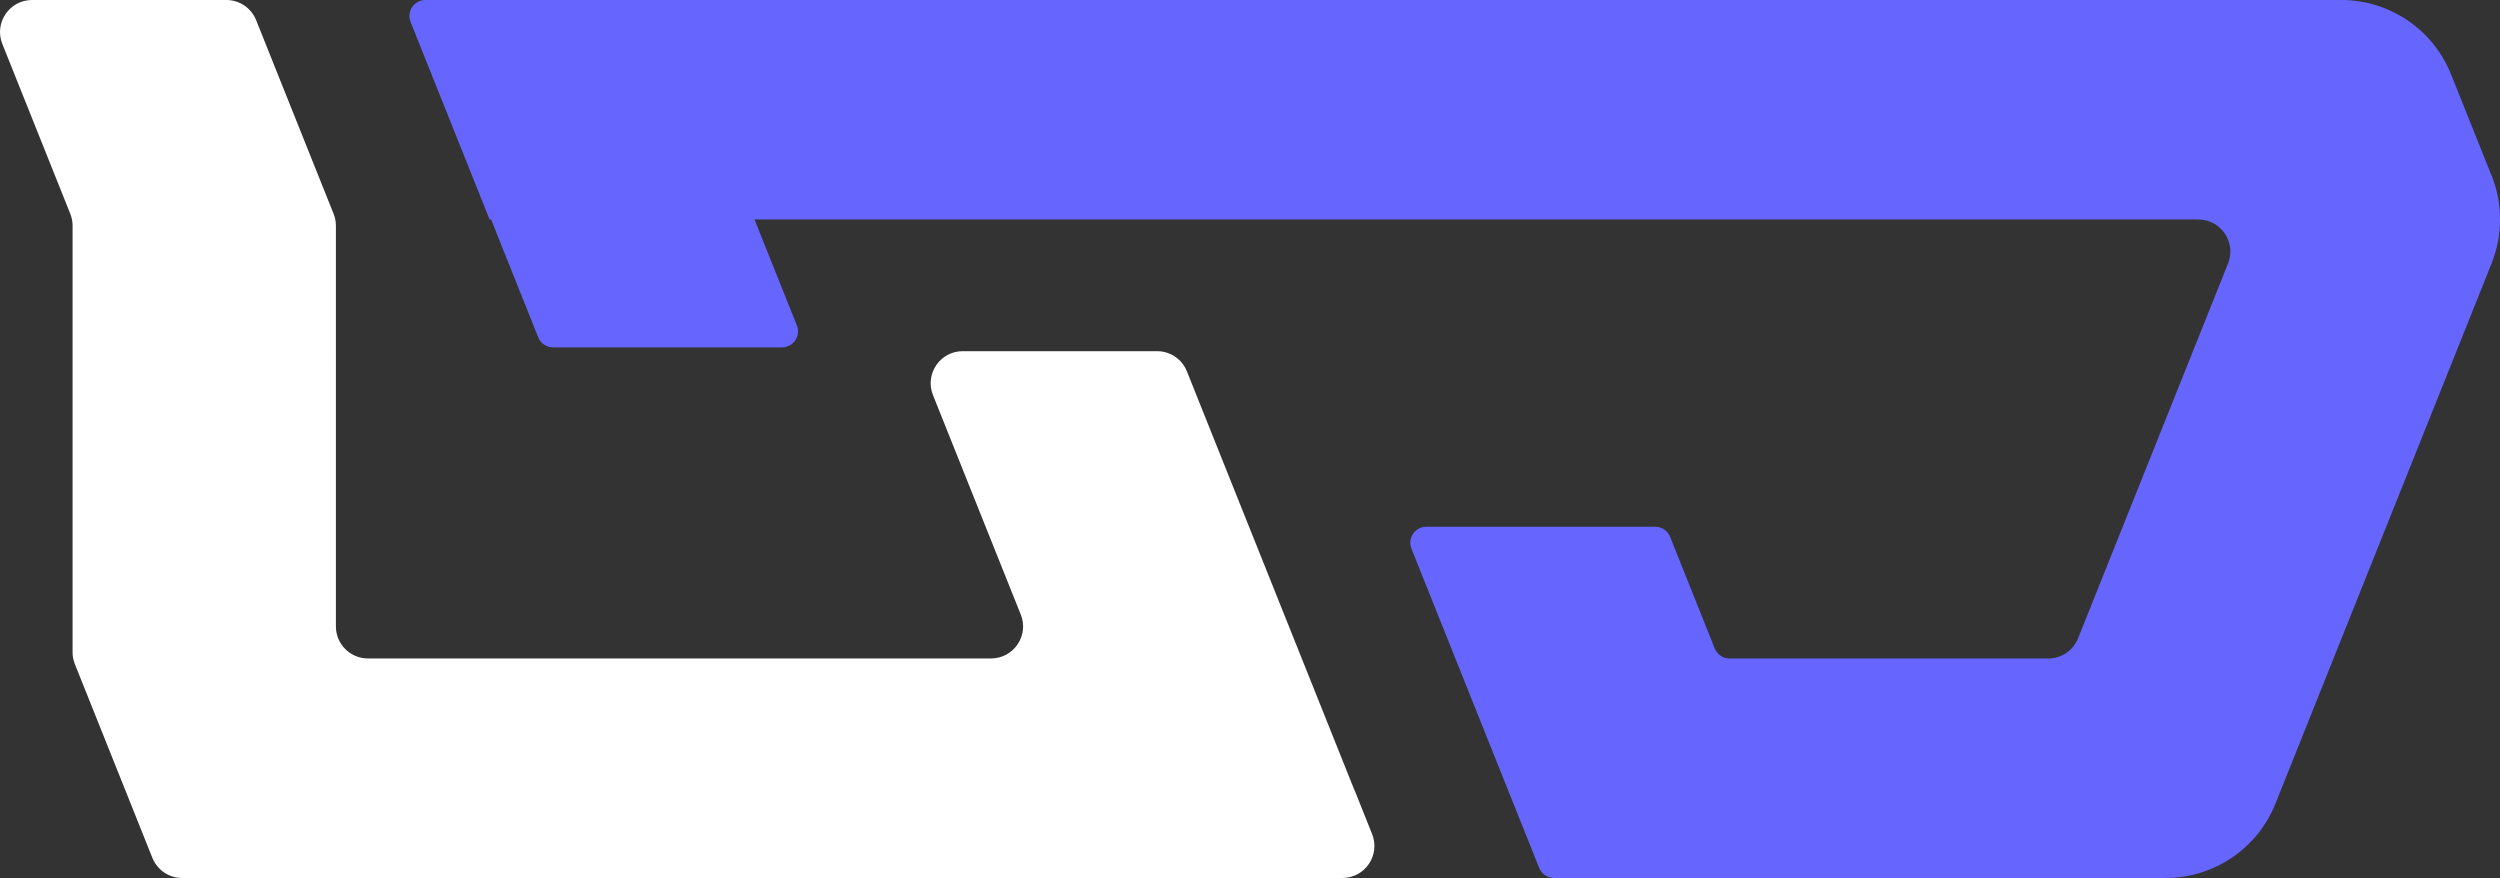
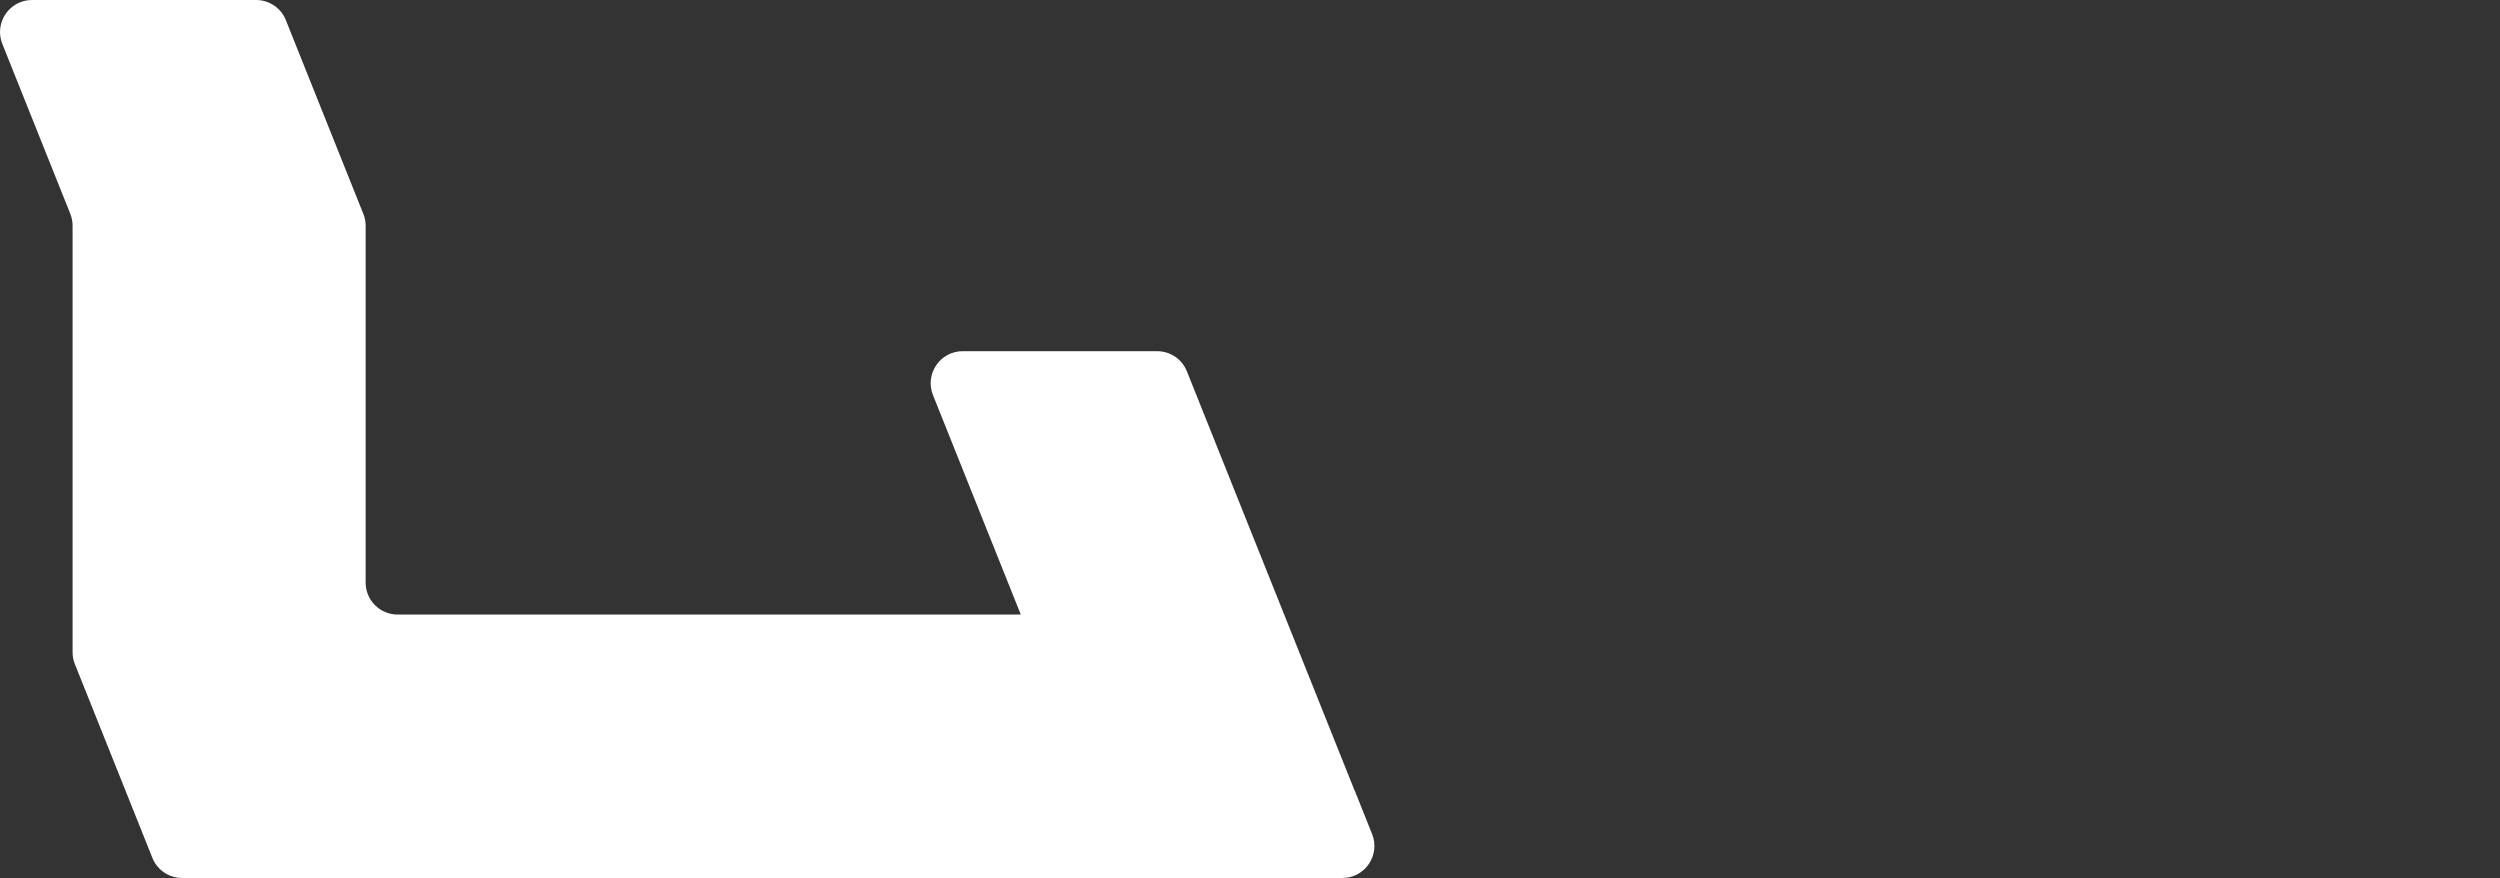
<svg xmlns="http://www.w3.org/2000/svg" id="_Слой_1" data-name="Слой 1" viewBox="0 0 486 170.69">
  <rect x="0" y="0" width="486" height="170.69" fill="#333333" stroke="none" />
  <defs>
    <style> .cls-1 { fill: #fff; } .cls-1, .cls-2 { stroke-width: 0px; } .cls-2 { fill: #66f; } </style>
  </defs>
-   <path class="cls-1" d="m263.31,153.62l-1.71-4.27-5.12-12.8-6.83-17.07-5.12-12.8-1.71-4.27-12.09-30.23c-.95-2.36-3.23-3.91-5.78-3.91h-37.8c-4.4,0-7.41,4.45-5.78,8.53l10.24,25.6,1.71,4.27,5.12,12.8h0c1.64,4.09-1.38,8.53-5.78,8.53h-121.14c-3.44,0-6.22-2.79-6.22-6.22V43.87c0-.79-.15-1.58-.45-2.31l-2.97-7.42-5.12-12.8-1.71-4.27-5.26-13.16c-.95-2.36-3.23-3.91-5.78-3.91H6.23C1.83,0-1.18,4.45.45,8.53l3.41,8.53,1.71,4.27,5.12,12.8,2.97,7.42c.29.74.45,1.52.45,2.31v82.95c0,.79.15,1.58.45,2.31l2.97,7.42,5.12,12.8,1.71,4.27,5.26,13.16c.95,2.36,3.23,3.91,5.78,3.91h225.56c4.4,0,7.41-4.45,5.78-8.53l-3.41-8.53Z" />
-   <path class="cls-2" d="m484.36,34.14l-5.12-12.8-1.71-4.27-1.05-2.62c-3.49-8.72-11.94-14.45-21.34-14.45H82.71c-2.2,0-3.71,2.22-2.89,4.27l5.12,12.8,1.71,4.27,5.12,12.8,3.41,8.53h.3l1.4,3.52,5.12,12.8,2.63,6.58c.47,1.18,1.62,1.96,2.89,1.96h44.5c2.2,0,3.71-2.22,2.89-4.27l-1.71-4.27-5.12-12.8-1.4-3.52h280.68c4.4,0,7.41,4.45,5.78,8.53l-5.12,12.8-1.71,4.27-13.66,34.14-1.71,4.27-5.12,12.8-1.85,4.62c-.95,2.36-3.23,3.91-5.78,3.91h-61.96c-1.27,0-2.42-.77-2.89-1.96l-2.63-6.58-5.12-12.8-.92-2.31c-.47-1.18-1.62-1.96-2.89-1.96h-44.5c-2.2,0-3.71,2.22-2.89,4.27l5.12,12.8,6.83,17.07,5.12,12.8,1.71,4.27,6.05,15.11c.47,1.18,1.62,1.96,2.89,1.96h118.89c9.4,0,17.85-5.72,21.34-14.45l1.05-2.62,1.71-4.27,5.12-12.8,6.83-17.07,5.12-12.8,1.71-4.27,13.66-34.14,1.71-4.27,5.12-12.8c2.19-5.48,2.19-11.59,0-17.07Z" />
+   <path class="cls-1" d="m263.31,153.62l-1.71-4.27-5.12-12.8-6.83-17.07-5.12-12.8-1.71-4.27-12.09-30.23c-.95-2.36-3.23-3.91-5.78-3.91h-37.8c-4.4,0-7.41,4.45-5.78,8.53l10.24,25.6,1.71,4.27,5.12,12.8h0h-121.14c-3.44,0-6.22-2.79-6.22-6.22V43.87c0-.79-.15-1.58-.45-2.31l-2.97-7.42-5.12-12.8-1.71-4.27-5.26-13.16c-.95-2.36-3.23-3.91-5.78-3.91H6.23C1.83,0-1.18,4.45.45,8.53l3.41,8.53,1.71,4.27,5.12,12.8,2.97,7.42c.29.74.45,1.52.45,2.31v82.95c0,.79.15,1.58.45,2.31l2.97,7.42,5.12,12.8,1.71,4.27,5.26,13.16c.95,2.36,3.23,3.91,5.78,3.91h225.56c4.4,0,7.41-4.45,5.78-8.53l-3.41-8.53Z" />
</svg>